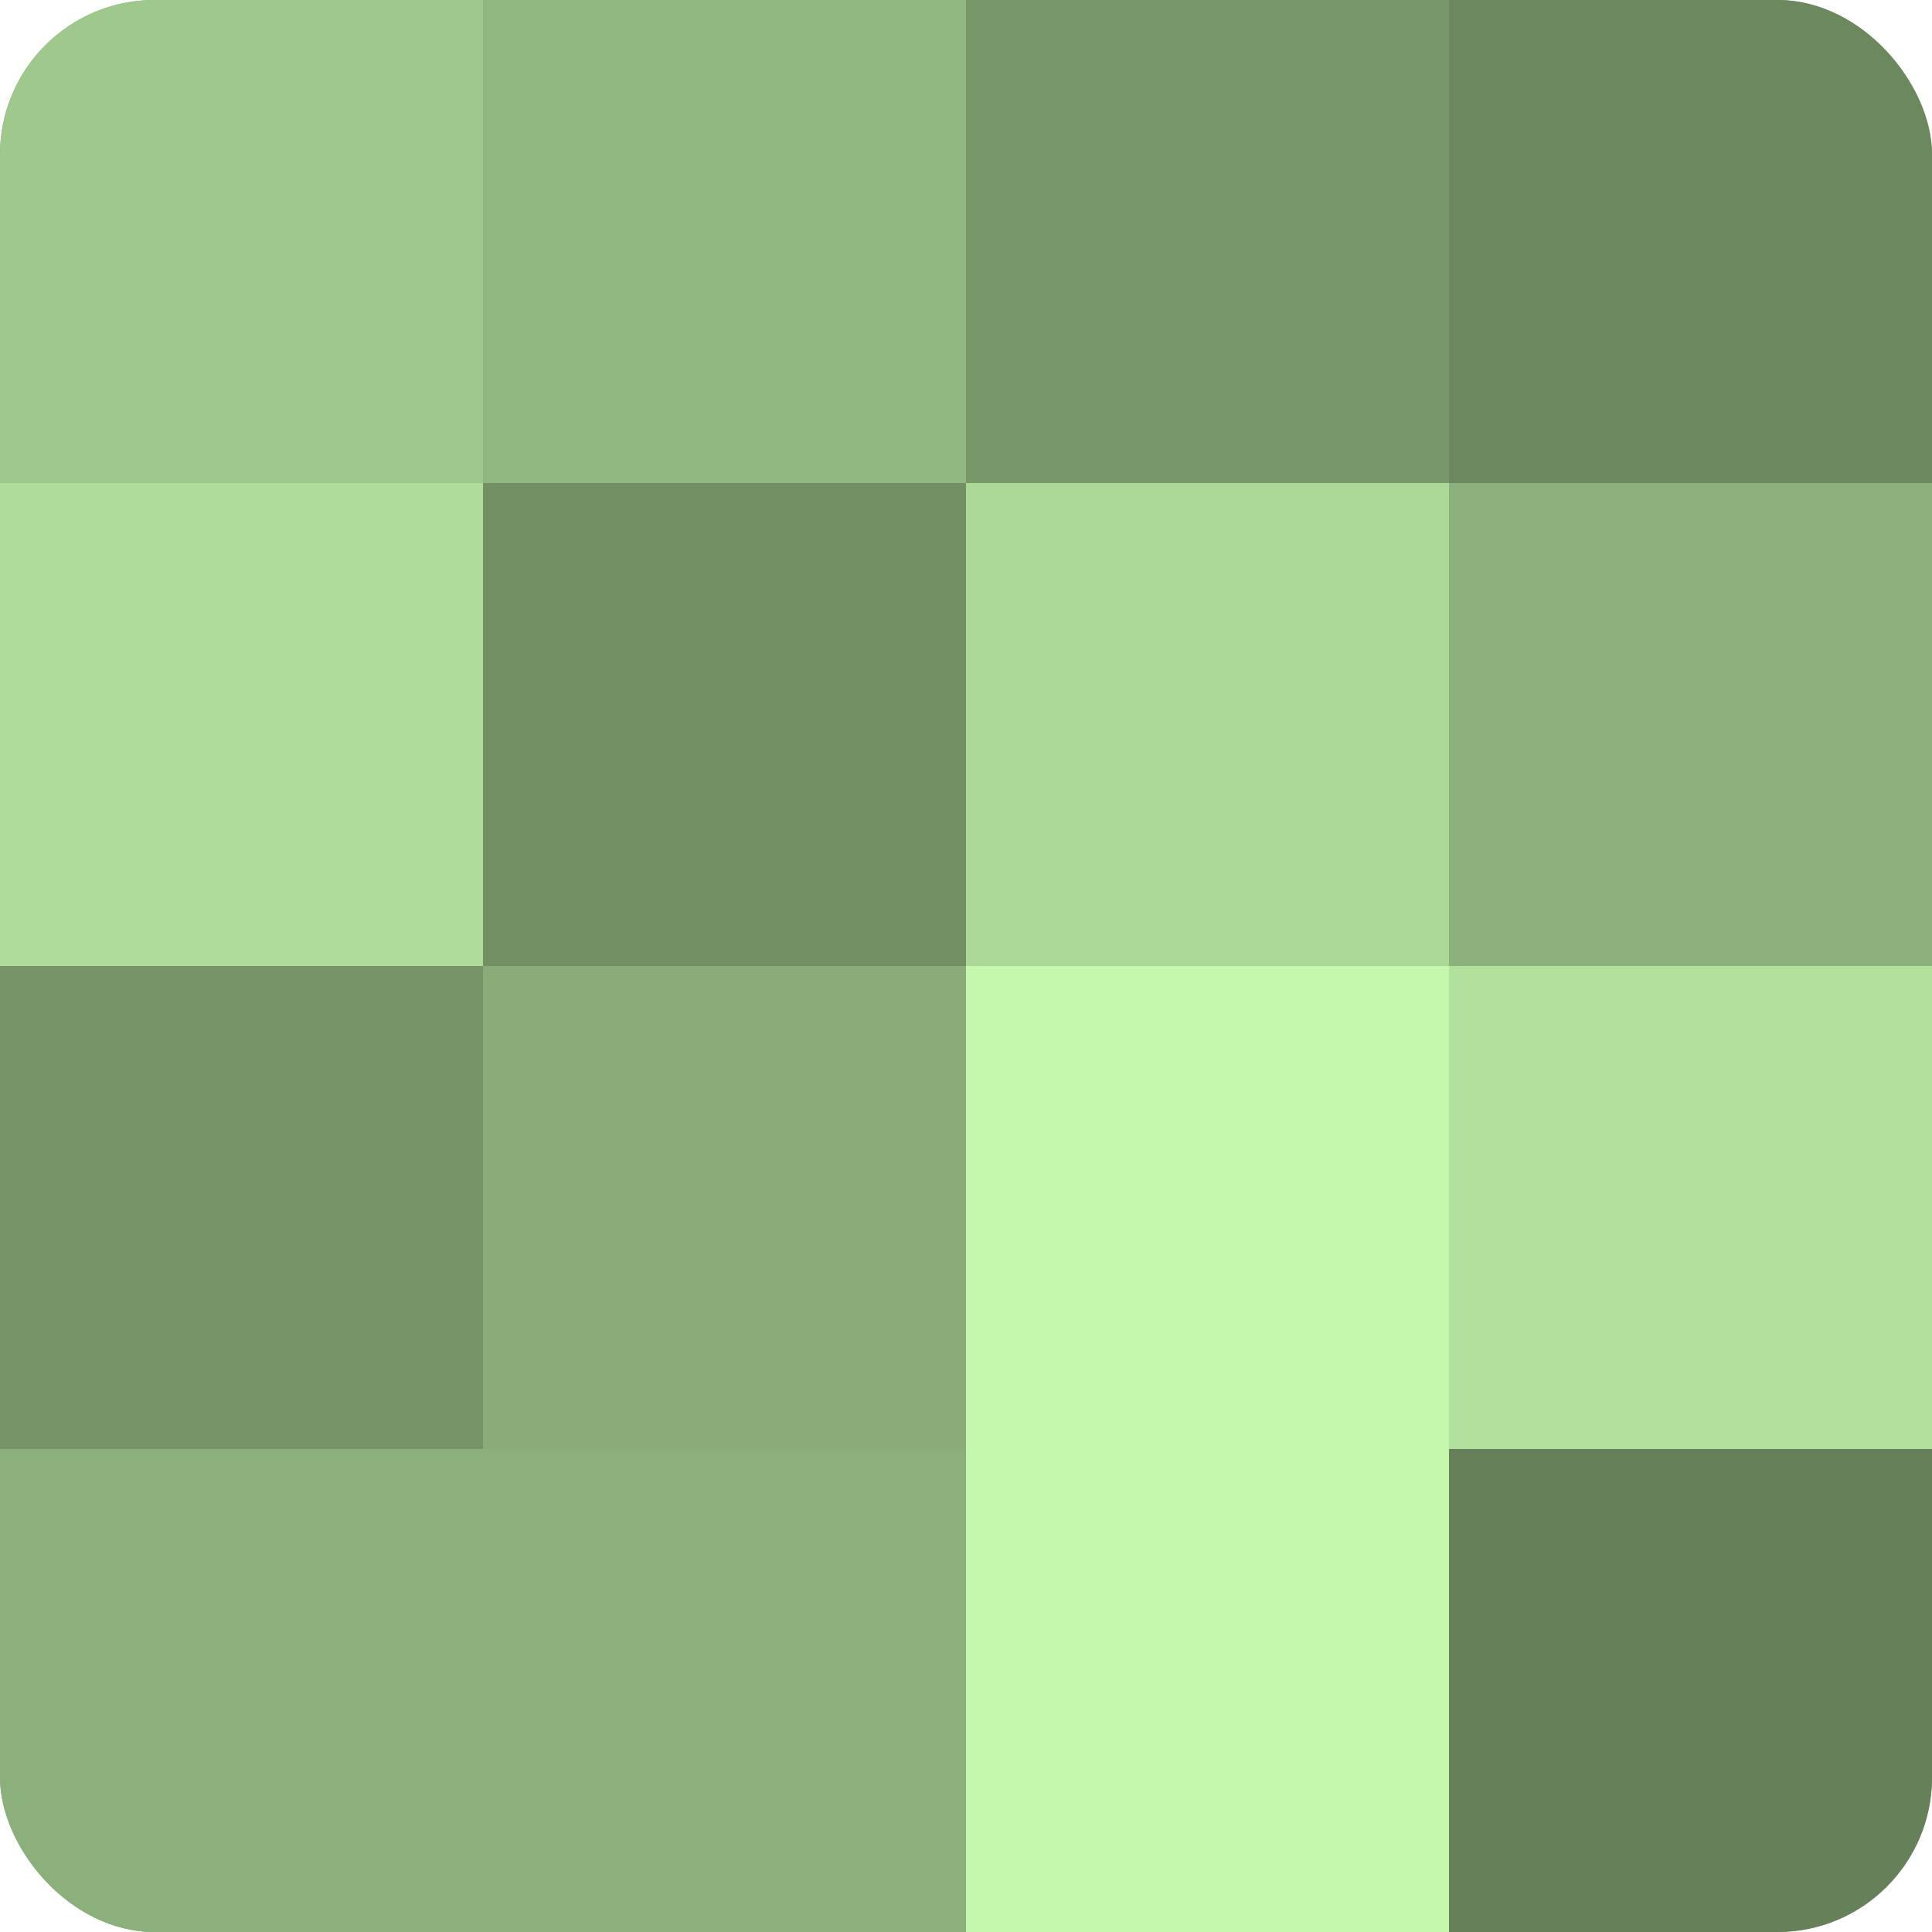
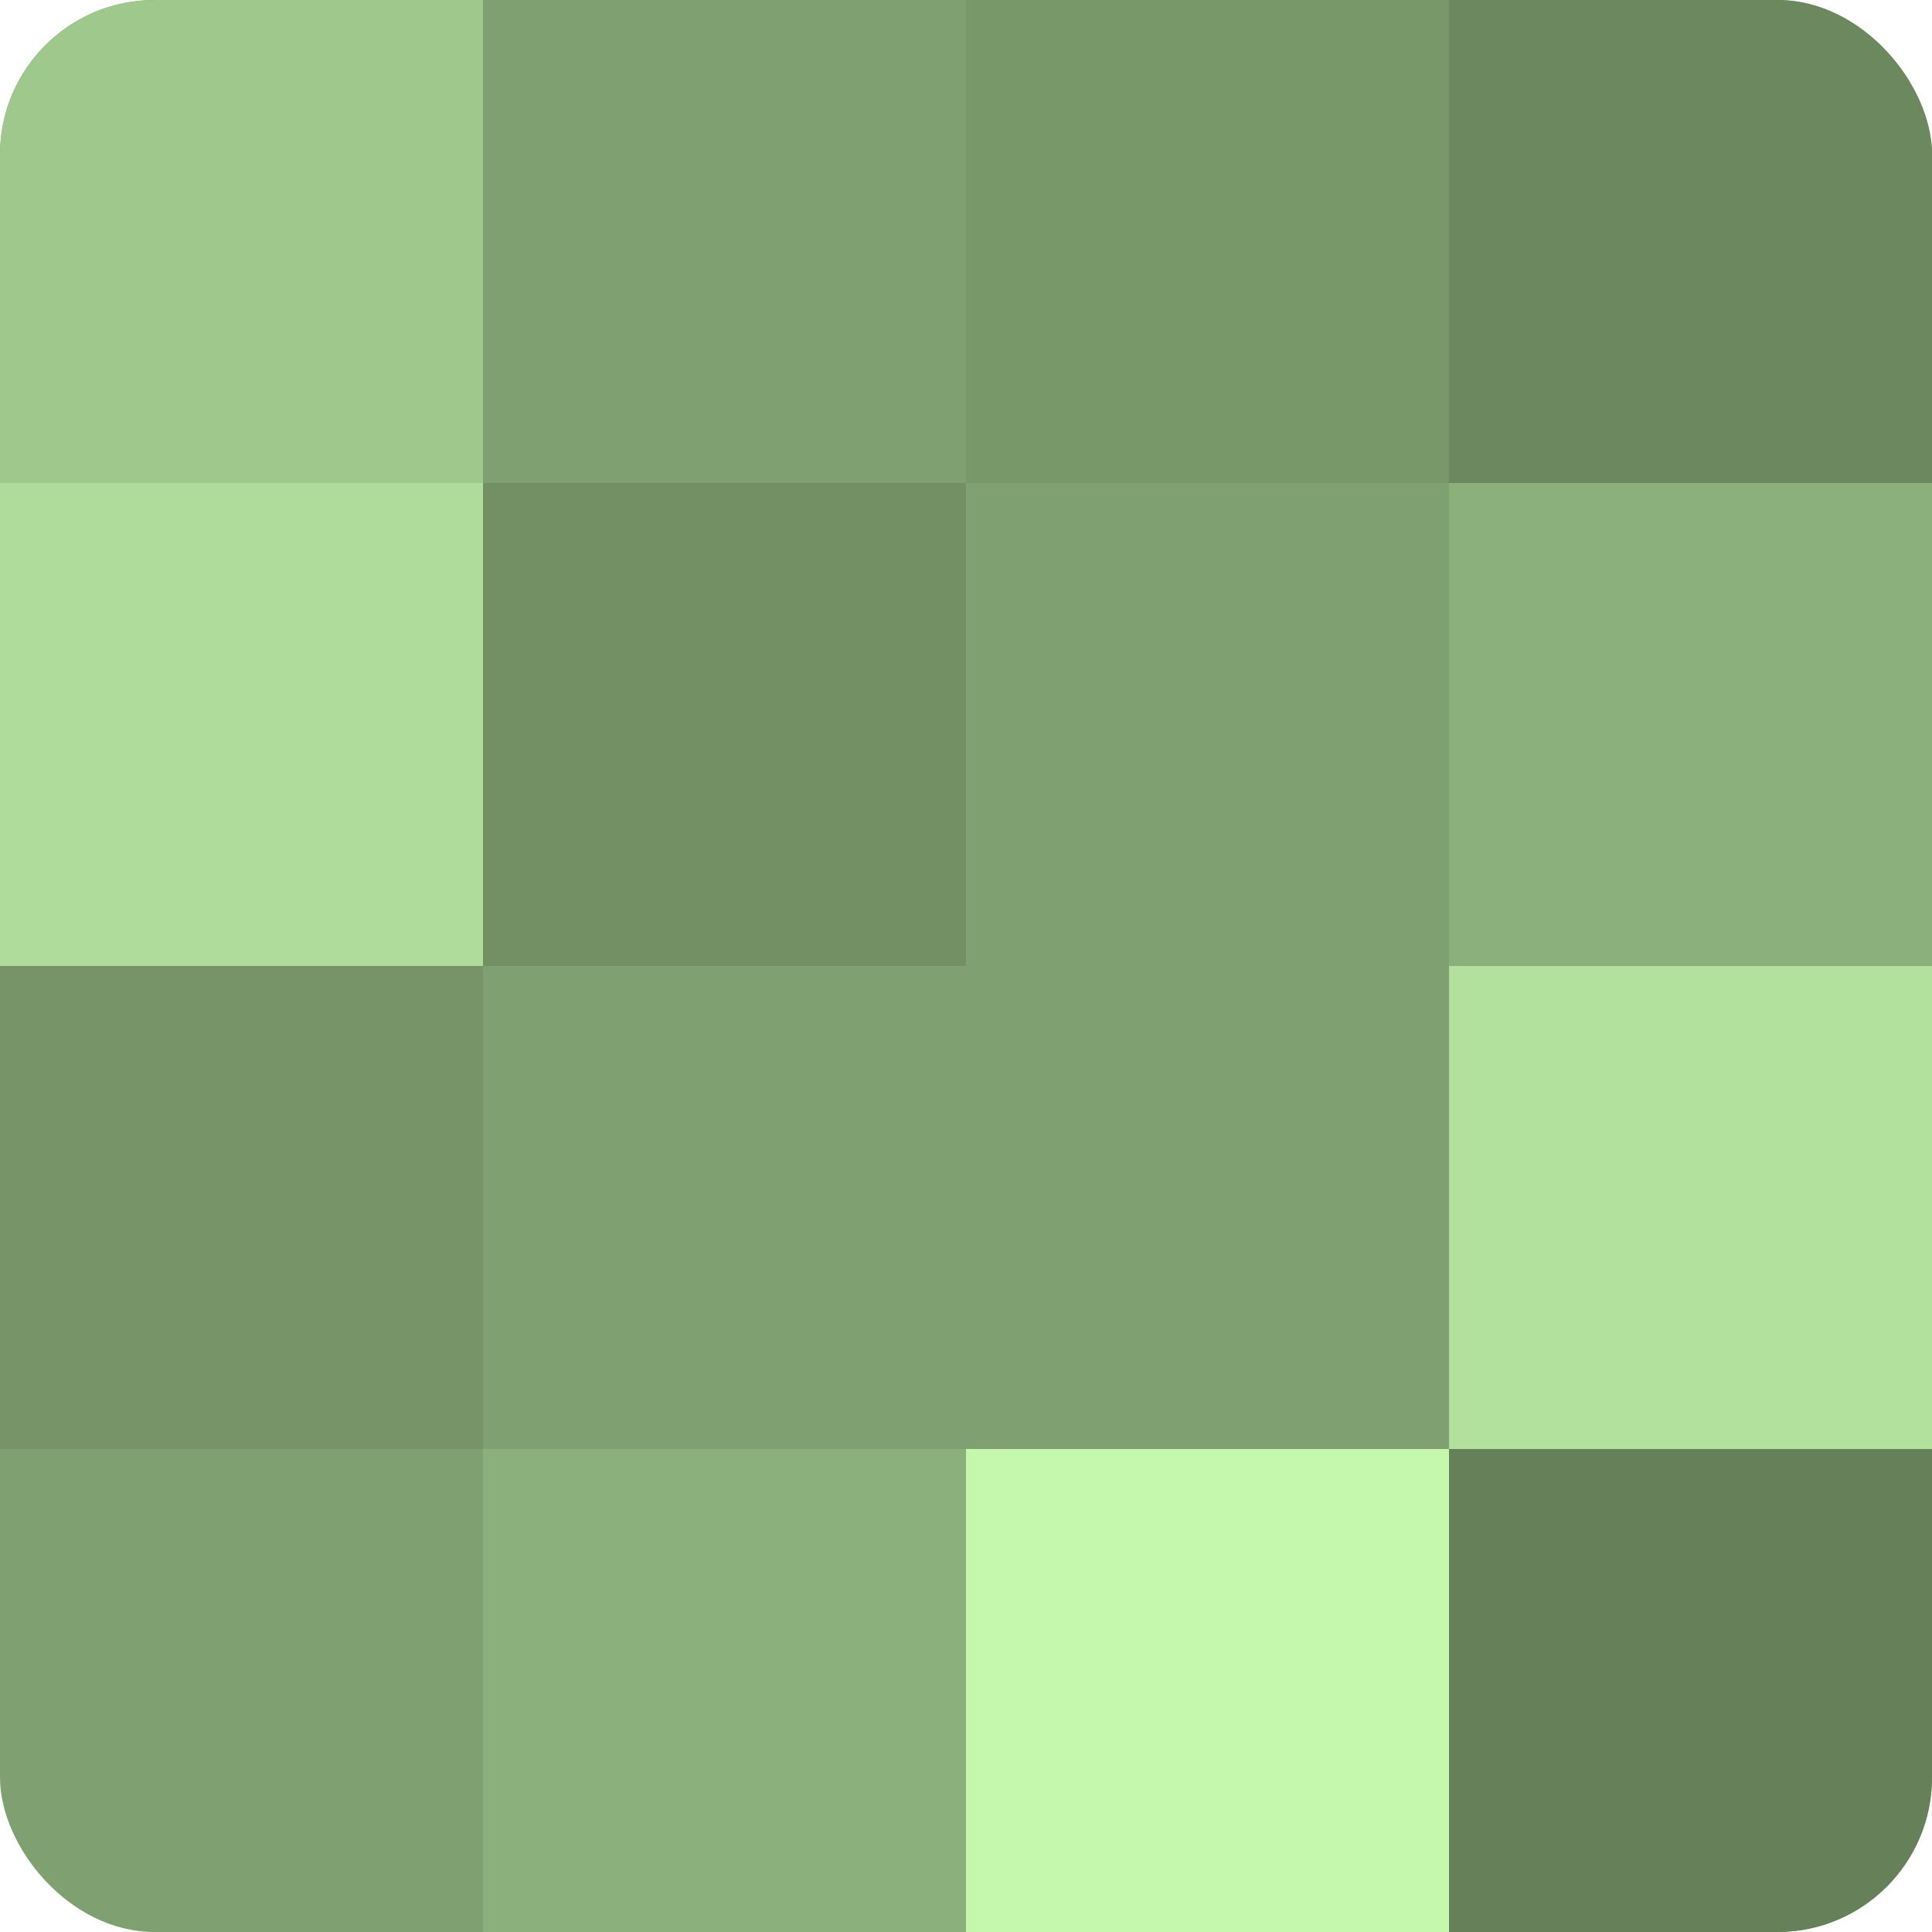
<svg xmlns="http://www.w3.org/2000/svg" width="60" height="60" viewBox="0 0 100 100" preserveAspectRatio="xMidYMid meet">
  <defs>
    <clipPath id="c" width="100" height="100">
      <rect width="100" height="100" rx="8" ry="8" />
    </clipPath>
  </defs>
  <g clip-path="url(#c)">
    <rect width="100" height="100" fill="#7fa070" />
    <rect width="25" height="25" fill="#9fc88c" />
    <rect y="25" width="25" height="25" fill="#afdc9a" />
    <rect y="50" width="25" height="25" fill="#769468" />
-     <rect y="75" width="25" height="25" fill="#8cb07b" />
-     <rect x="25" width="25" height="25" fill="#92b881" />
    <rect x="25" y="25" width="25" height="25" fill="#739065" />
-     <rect x="25" y="50" width="25" height="25" fill="#89ac78" />
    <rect x="25" y="75" width="25" height="25" fill="#8cb07b" />
    <rect x="50" width="25" height="25" fill="#79986a" />
-     <rect x="50" y="25" width="25" height="25" fill="#acd897" />
-     <rect x="50" y="50" width="25" height="25" fill="#c5f8ad" />
    <rect x="50" y="75" width="25" height="25" fill="#c5f8ad" />
    <rect x="75" width="25" height="25" fill="#6c885f" />
    <rect x="75" y="25" width="25" height="25" fill="#8cb07b" />
    <rect x="75" y="50" width="25" height="25" fill="#b2e09d" />
    <rect x="75" y="75" width="25" height="25" fill="#66805a" />
  </g>
</svg>